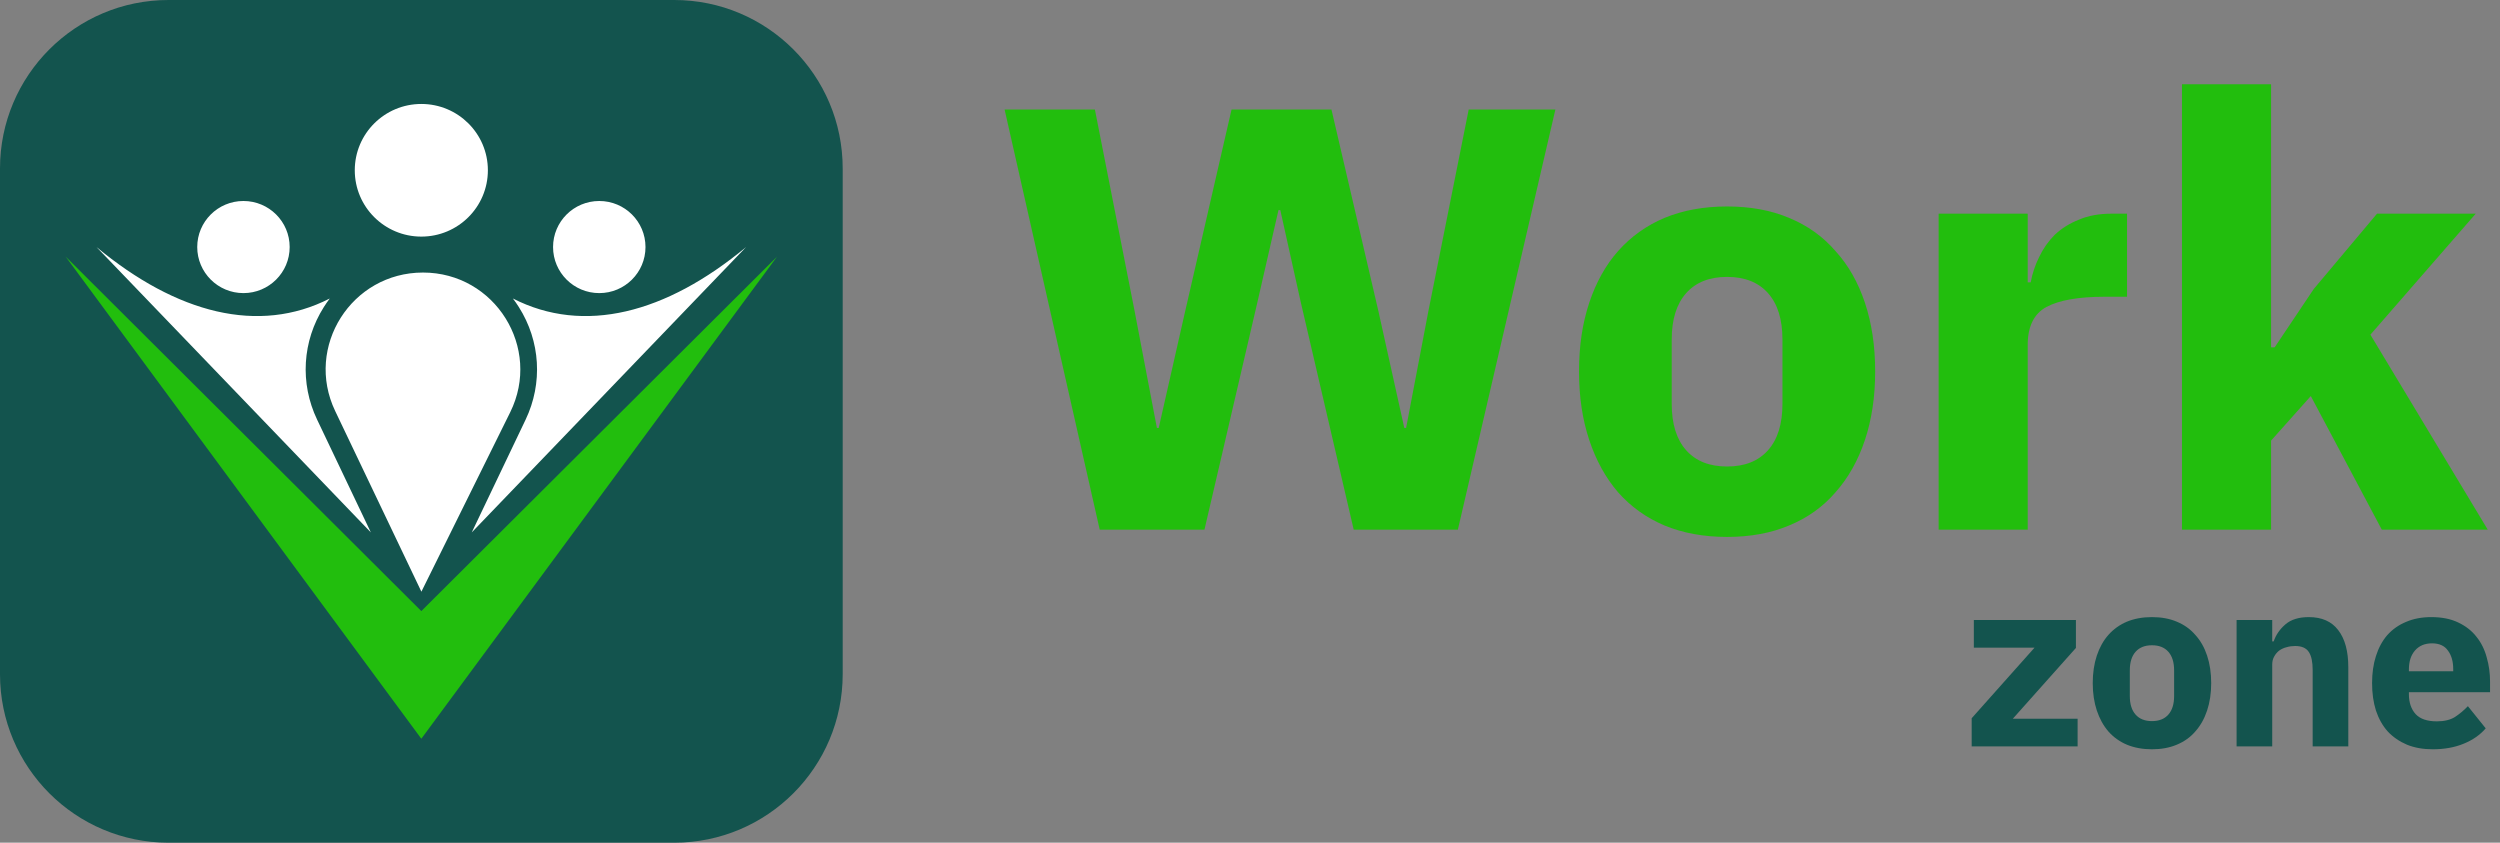
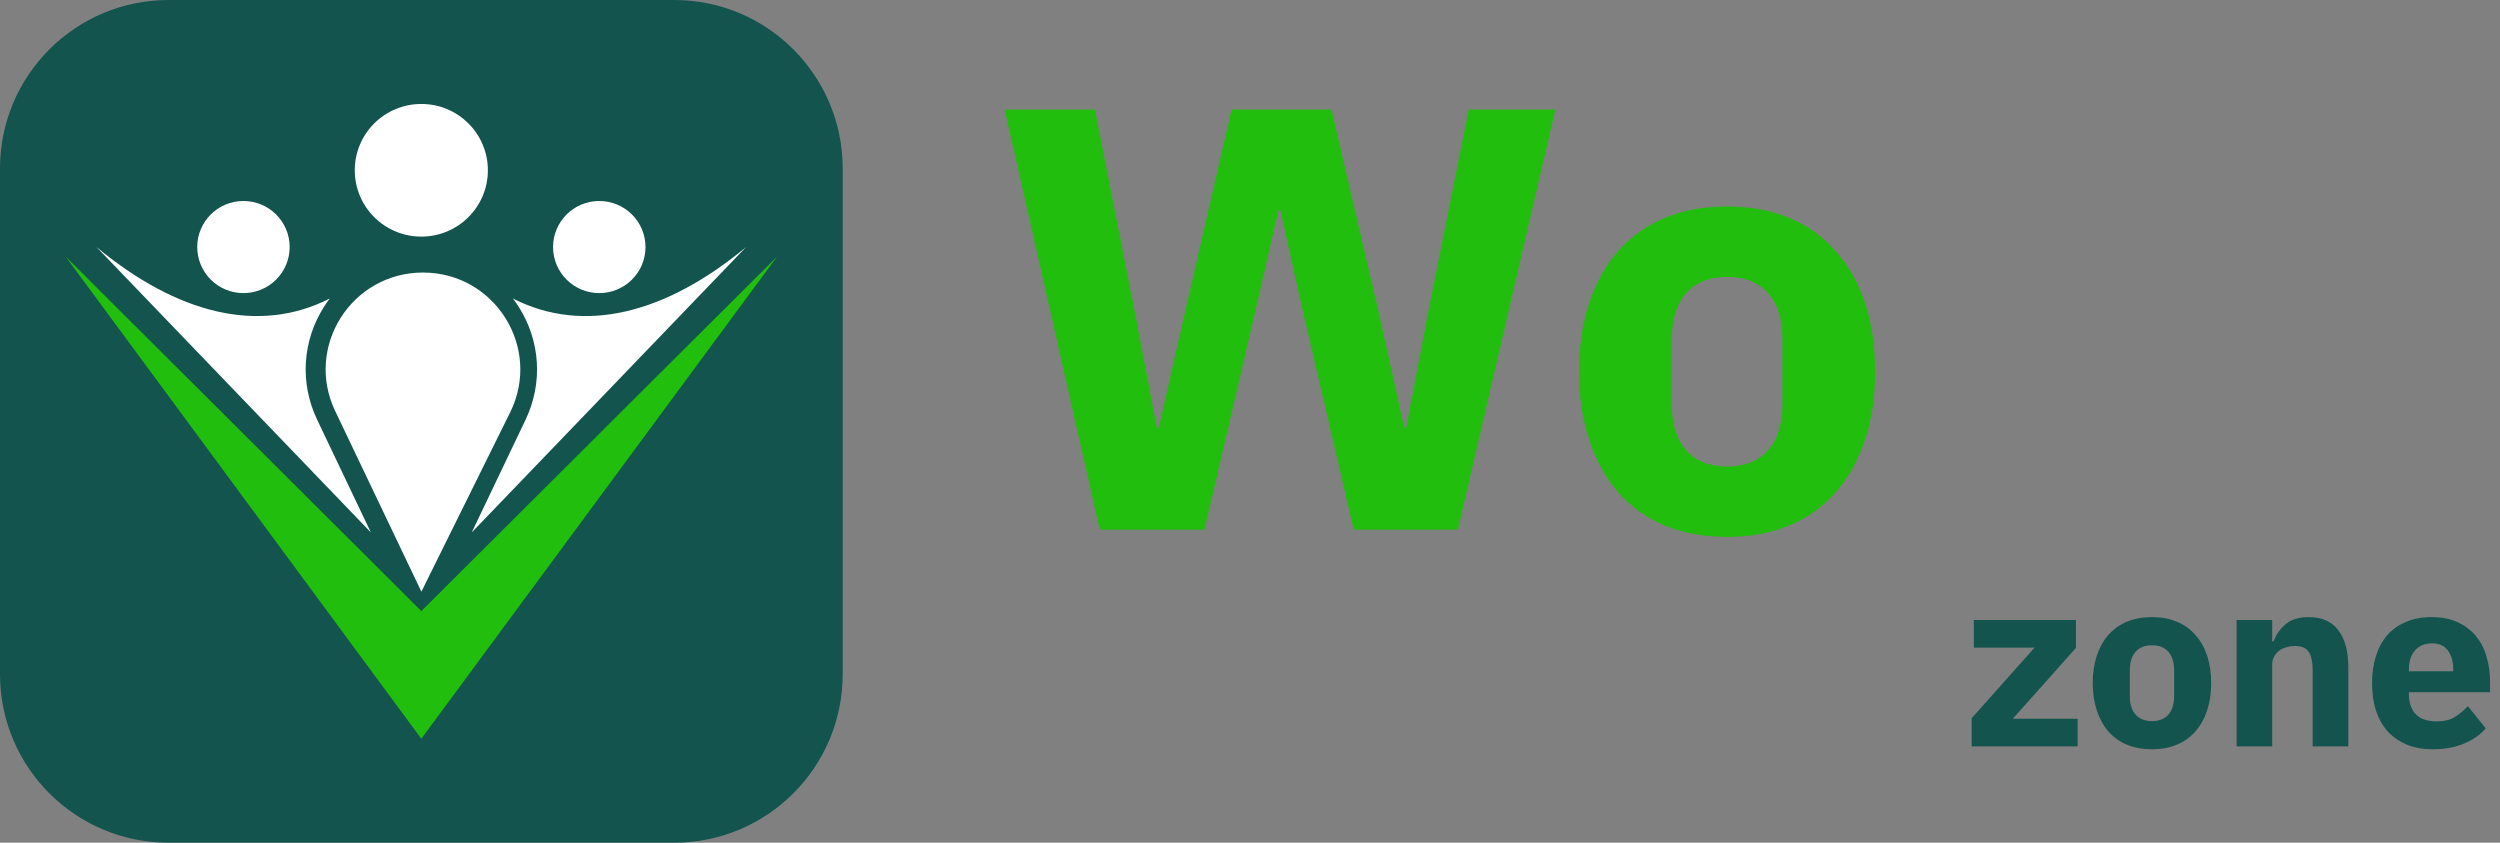
<svg xmlns="http://www.w3.org/2000/svg" width="178" height="60" viewBox="0 0 178 60" fill="none">
  <rect x="0" y="0" width="178" height="60" fill="#808080" stroke="none" />
-   <path d="M0 12C0 5.373 5.373 0 12 0H48C54.627 0 60 5.373 60 12V48C60 54.627 54.627 60 48 60H12C5.373 60 0 54.627 0 48V12Z" fill="#13544E" />
+   <path d="M0 12C0 5.373 5.373 0 12 0H48C54.627 0 60 5.373 60 12V48C60 54.627 54.627 60 48 60H12C5.373 60 0 54.627 0 48V12" fill="#13544E" />
  <path d="M25.26 12.124C25.26 9.516 27.381 7.402 29.999 7.402C32.616 7.402 34.737 9.516 34.737 12.124C34.737 14.732 32.616 16.846 29.999 16.846C27.381 16.846 25.26 14.732 25.26 12.124ZM17.333 20.869C19.151 20.869 20.624 19.401 20.624 17.59C20.624 15.779 19.151 14.311 17.333 14.311C15.516 14.311 14.043 15.779 14.043 17.59C14.043 19.401 15.516 20.869 17.333 20.869ZM23.865 29.266L30.003 42.127L36.325 29.356C38.594 24.773 35.246 19.405 30.118 19.405C25.03 19.405 21.678 24.687 23.865 29.266ZM22.577 29.875C21.342 27.283 21.522 24.287 23.057 21.862C23.188 21.654 23.332 21.449 23.479 21.253C18.421 23.837 12.582 22.324 6.871 17.59L26.405 37.908L22.577 29.875ZM42.668 20.869C44.486 20.869 45.959 19.401 45.959 17.59C45.959 15.779 44.486 14.311 42.668 14.311C40.851 14.311 39.378 15.779 39.378 17.59C39.378 19.401 40.851 20.869 42.668 20.869ZM37.425 29.875L33.589 37.908L53.122 17.59C47.415 22.324 41.573 23.837 36.518 21.253C36.666 21.449 36.809 21.65 36.941 21.862C38.479 24.287 38.66 27.283 37.425 29.875Z" fill="white" />
  <path d="M29.998 43.51L4.676 18.273L29.998 52.598L55.325 18.273L29.998 43.51Z" fill="#22BE0D" />
-   <path d="M155.357 6H161.7V24.729H161.957L164.743 20.571L169.243 15.214H176.272L168.772 23.829L177.129 37.714H169.586L164.529 28.2L161.7 31.371V37.714H155.357V6Z" fill="#22BE0D" />
-   <path d="M138.03 37.714V15.214H144.373V20.1H144.587C144.702 19.471 144.902 18.871 145.187 18.3C145.473 17.7 145.845 17.171 146.302 16.714C146.787 16.257 147.359 15.9 148.016 15.642C148.673 15.357 149.445 15.214 150.33 15.214H151.445V21.128H149.859C148.002 21.128 146.616 21.371 145.702 21.857C144.816 22.342 144.373 23.242 144.373 24.557V37.714H138.03Z" fill="#22BE0D" />
  <path d="M122.969 38.229C121.311 38.229 119.826 37.957 118.511 37.414C117.226 36.872 116.126 36.086 115.211 35.057C114.326 34.029 113.64 32.786 113.154 31.329C112.669 29.872 112.426 28.243 112.426 26.443C112.426 24.643 112.669 23.015 113.154 21.557C113.64 20.1 114.326 18.872 115.211 17.872C116.126 16.843 117.226 16.057 118.511 15.514C119.826 14.972 121.311 14.7 122.969 14.7C124.626 14.7 126.097 14.972 127.383 15.514C128.697 16.057 129.797 16.843 130.683 17.872C131.597 18.872 132.297 20.1 132.783 21.557C133.269 23.015 133.511 24.643 133.511 26.443C133.511 28.243 133.269 29.872 132.783 31.329C132.297 32.786 131.597 34.029 130.683 35.057C129.797 36.086 128.697 36.872 127.383 37.414C126.097 37.957 124.626 38.229 122.969 38.229ZM122.969 33.215C124.226 33.215 125.197 32.829 125.883 32.057C126.569 31.286 126.911 30.186 126.911 28.757V24.172C126.911 22.743 126.569 21.643 125.883 20.872C125.197 20.1 124.226 19.715 122.969 19.715C121.711 19.715 120.74 20.1 120.054 20.872C119.369 21.643 119.026 22.743 119.026 24.172V28.757C119.026 30.186 119.369 31.286 120.054 32.057C120.74 32.829 121.711 33.215 122.969 33.215Z" fill="#22BE0D" />
  <path d="M78.3 37.714L71.528 7.8H77.957L80.785 22.157L82.371 30.471H82.5L84.385 22.157L87.686 7.8H94.8L98.143 22.157L99.986 30.471H100.114L101.7 22.157L104.571 7.8H110.743L103.8 37.714H96.385L92.614 21.514L91.157 14.957H91.028L89.528 21.514L85.757 37.714H78.3Z" fill="#22BE0D" />
  <path d="M173.212 53.349C172.526 53.349 171.914 53.24 171.377 53.023C170.84 52.795 170.383 52.48 170.006 52.08C169.64 51.669 169.36 51.172 169.166 50.589C168.983 50.006 168.892 49.355 168.892 48.635C168.892 47.926 168.983 47.286 169.166 46.715C169.349 46.132 169.617 45.635 169.972 45.223C170.337 44.812 170.783 44.498 171.309 44.28C171.834 44.052 172.434 43.938 173.109 43.938C173.852 43.938 174.486 44.063 175.012 44.315C175.549 44.566 175.983 44.903 176.314 45.326C176.657 45.749 176.903 46.24 177.052 46.8C177.212 47.349 177.292 47.926 177.292 48.532V49.286H171.514V49.423C171.514 50.017 171.674 50.492 171.994 50.846C172.314 51.189 172.817 51.36 173.503 51.36C174.029 51.36 174.457 51.258 174.789 51.052C175.12 50.835 175.429 50.578 175.714 50.28L176.983 51.858C176.583 52.326 176.057 52.692 175.406 52.955C174.766 53.218 174.034 53.349 173.212 53.349ZM173.16 45.806C172.646 45.806 172.24 45.977 171.943 46.32C171.657 46.652 171.514 47.097 171.514 47.657V47.795H174.669V47.64C174.669 47.092 174.543 46.652 174.292 46.32C174.052 45.977 173.674 45.806 173.16 45.806Z" fill="#13544E" />
  <path d="M159.245 53.143V44.143H161.782V45.669H161.885C162.045 45.2 162.325 44.795 162.725 44.452C163.125 44.109 163.679 43.938 164.388 43.938C165.314 43.938 166.011 44.246 166.479 44.863C166.959 45.48 167.199 46.36 167.199 47.503V53.143H164.662V47.709C164.662 47.126 164.571 46.697 164.388 46.423C164.205 46.138 163.879 45.995 163.411 45.995C163.205 45.995 163.005 46.023 162.811 46.08C162.617 46.126 162.439 46.206 162.279 46.32C162.131 46.435 162.011 46.578 161.919 46.749C161.828 46.909 161.782 47.097 161.782 47.315V53.143H159.245Z" fill="#13544E" />
  <path d="M153.22 53.349C152.557 53.349 151.963 53.24 151.437 53.023C150.923 52.806 150.483 52.492 150.117 52.08C149.763 51.669 149.489 51.172 149.294 50.589C149.1 50.006 149.003 49.355 149.003 48.635C149.003 47.915 149.1 47.263 149.294 46.68C149.489 46.097 149.763 45.606 150.117 45.206C150.483 44.795 150.923 44.48 151.437 44.263C151.963 44.046 152.557 43.938 153.22 43.938C153.883 43.938 154.472 44.046 154.986 44.263C155.512 44.48 155.952 44.795 156.306 45.206C156.672 45.606 156.952 46.097 157.146 46.68C157.34 47.263 157.437 47.915 157.437 48.635C157.437 49.355 157.34 50.006 157.146 50.589C156.952 51.172 156.672 51.669 156.306 52.08C155.952 52.492 155.512 52.806 154.986 53.023C154.472 53.24 153.883 53.349 153.22 53.349ZM153.22 51.343C153.723 51.343 154.112 51.189 154.386 50.88C154.66 50.572 154.797 50.132 154.797 49.56V47.726C154.797 47.155 154.66 46.715 154.386 46.406C154.112 46.097 153.723 45.943 153.22 45.943C152.717 45.943 152.329 46.097 152.054 46.406C151.78 46.715 151.643 47.155 151.643 47.726V49.56C151.643 50.132 151.78 50.572 152.054 50.88C152.329 51.189 152.717 51.343 153.22 51.343Z" fill="#13544E" />
  <path d="M140.383 53.144V51.138L144.857 46.115H140.537V44.144H147.806V46.132L143.314 51.172H147.926V53.144H140.383Z" fill="#13544E" />
</svg>